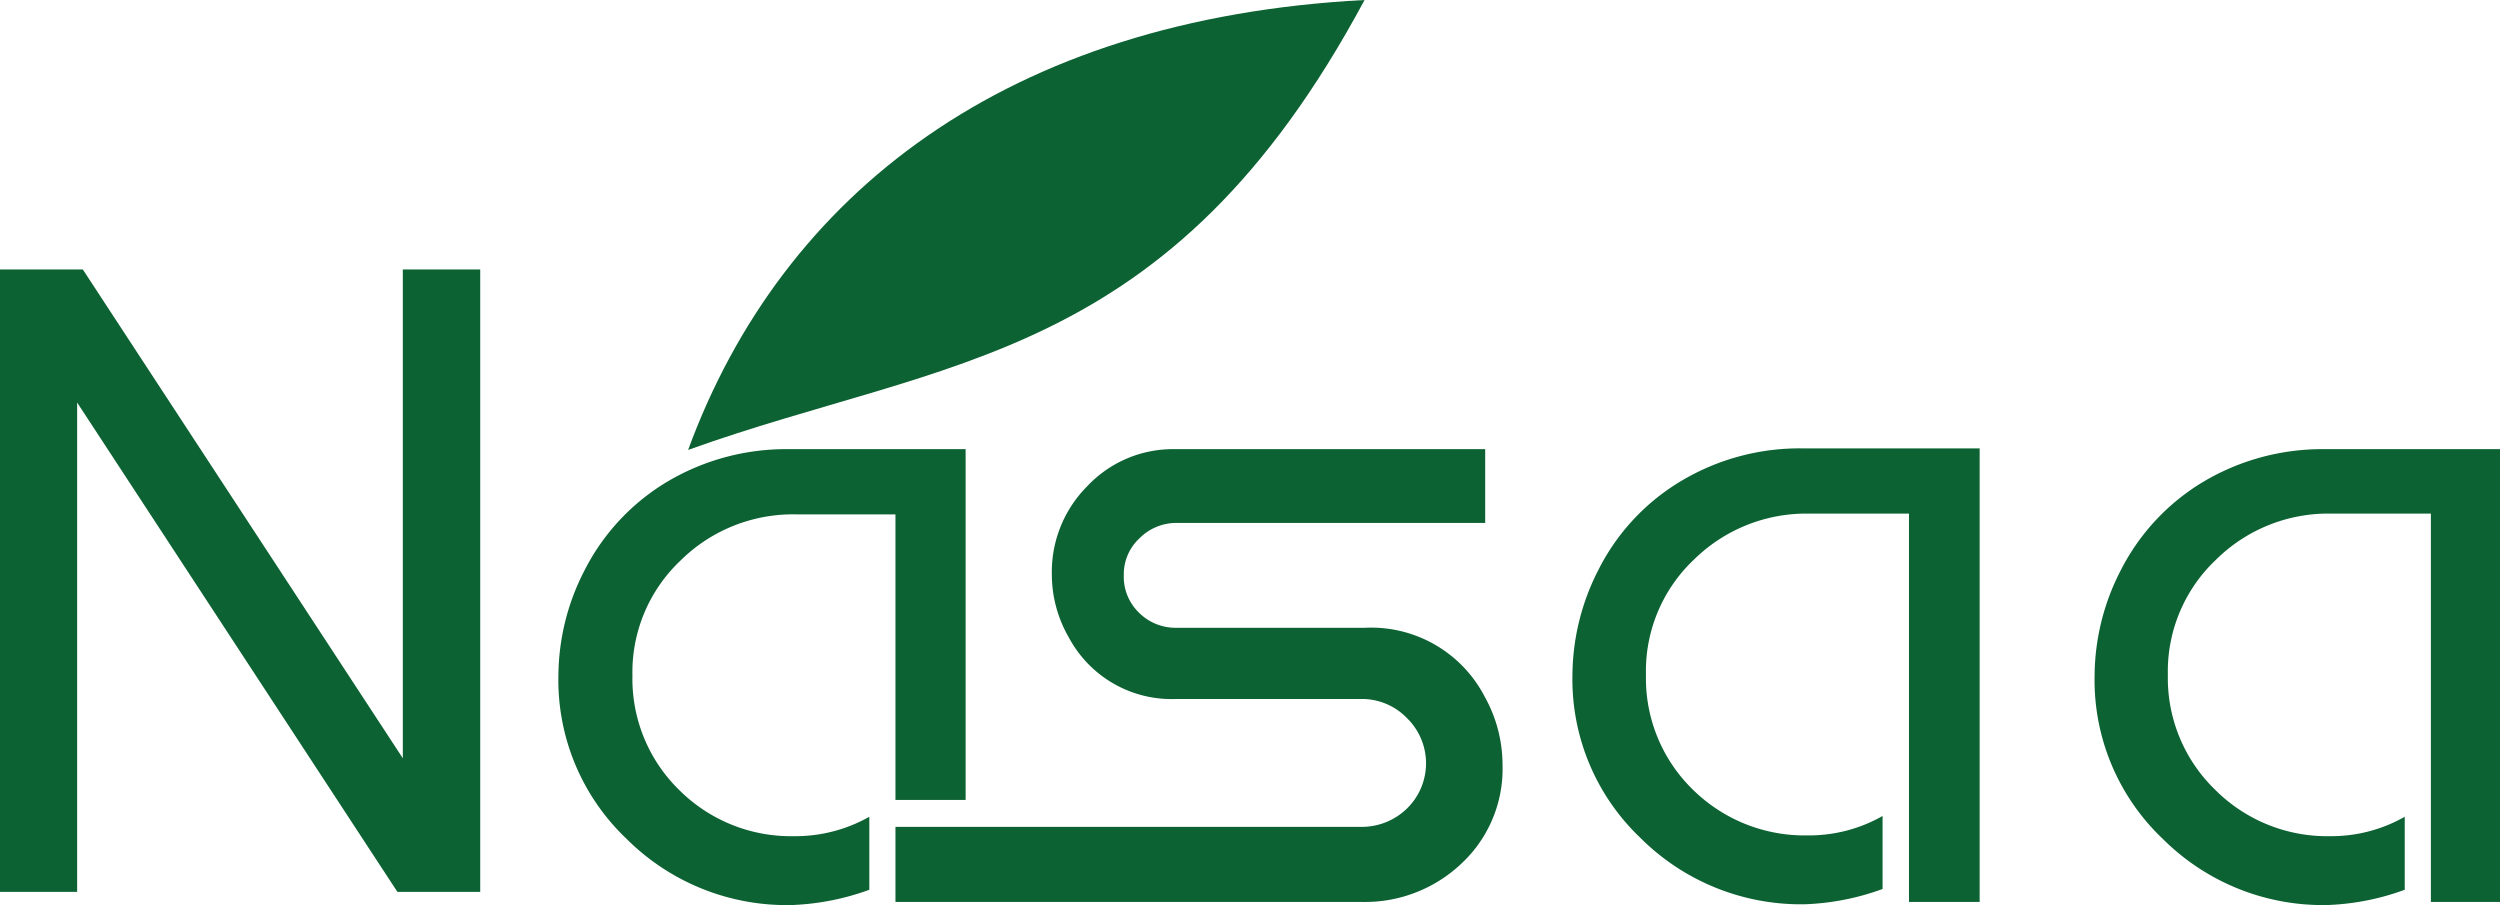
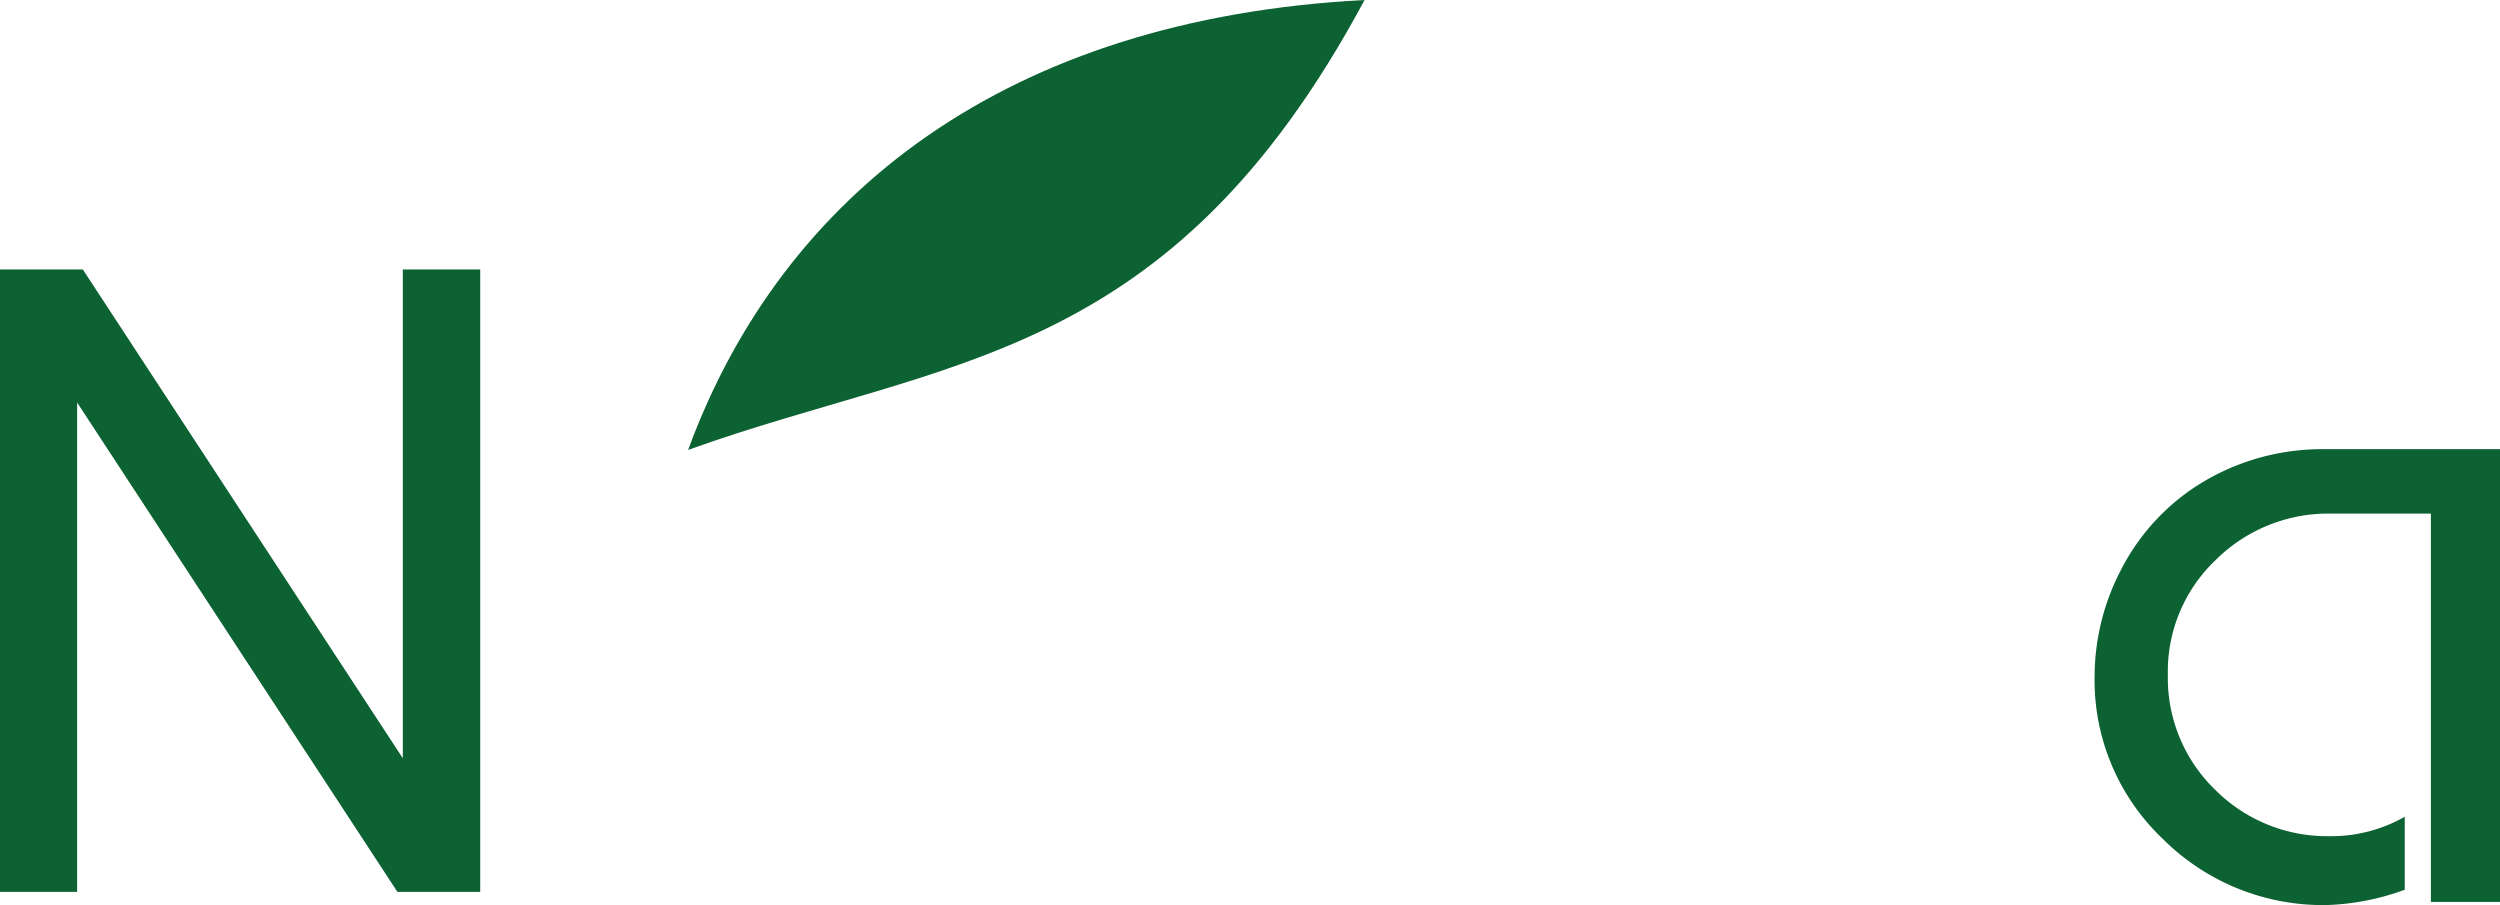
<svg xmlns="http://www.w3.org/2000/svg" viewBox="0 0 96.57 34.96">
  <defs>
    <style>.cls-1{fill:#0c6232;fill-rule:evenodd;}</style>
  </defs>
  <g data-name="图层 2" id="图层_2">
    <g data-name="图层 1" id="图层_1-2">
      <path d="M52.71,0C38.91.72,30.22,7.47,26.58,17.38,36.54,13.8,45.16,14.08,52.71,0Z" class="cls-1" />
-       <path d="M34.59,19.87H30.77a6.17,6.17,0,0,0-4.49,1.79,5.93,5.93,0,0,0-1.85,4.44,6,6,0,0,0,1.82,4.43,6.11,6.11,0,0,0,4.43,1.77,5.8,5.8,0,0,0,2.9-.75v2.82a9.75,9.75,0,0,1-3,.59A8.75,8.75,0,0,1,24.2,32.4a8.45,8.45,0,0,1-2.63-6.3,8.94,8.94,0,0,1,1-4.05,8.44,8.44,0,0,1,3.25-3.47,9,9,0,0,1,4.63-1.23h6.85V30.9H34.59Z" class="cls-1" />
-       <path d="M34.59,34.84v-2.9h18a2.5,2.5,0,0,0,1.76-.71,2.44,2.44,0,0,0,0-3.49A2.42,2.42,0,0,0,52.58,27H45.45a4.5,4.5,0,0,1-4.16-2.37,4.88,4.88,0,0,1-.66-2.46A4.69,4.69,0,0,1,42,18.78a4.54,4.54,0,0,1,3.37-1.43h12V20.2H45.47a2,2,0,0,0-1.45.59,1.89,1.89,0,0,0-.61,1.42A1.93,1.93,0,0,0,44,23.67a2,2,0,0,0,1.45.58h7.27a4.94,4.94,0,0,1,4.63,2.66,5.41,5.41,0,0,1,.69,2.63,5,5,0,0,1-1.59,3.82,5.42,5.42,0,0,1-3.86,1.48Z" class="cls-1" />
-       <path d="M73.74,34.84v-15H69.91a6.19,6.19,0,0,0-4.49,1.79,5.92,5.92,0,0,0-1.84,4.44,6,6,0,0,0,1.81,4.43,6.15,6.15,0,0,0,4.44,1.77,5.74,5.74,0,0,0,2.89-.75v2.82a9.69,9.69,0,0,1-3,.59,8.77,8.77,0,0,1-6.35-2.56,8.45,8.45,0,0,1-2.63-6.3,9,9,0,0,1,1-4.05,8.38,8.38,0,0,1,3.25-3.47,8.92,8.92,0,0,1,4.62-1.23h6.86V34.84Z" class="cls-1" />
      <path d="M93.9,34.84v-15H90.07a6.16,6.16,0,0,0-4.48,1.79,5.93,5.93,0,0,0-1.85,4.44,6,6,0,0,0,1.82,4.43A6.11,6.11,0,0,0,90,32.3a5.74,5.74,0,0,0,2.89-.75v2.82a9.64,9.64,0,0,1-3,.59,8.75,8.75,0,0,1-6.35-2.56,8.45,8.45,0,0,1-2.63-6.3,8.94,8.94,0,0,1,1-4.05,8.44,8.44,0,0,1,3.25-3.47,9,9,0,0,1,4.63-1.23h6.85V34.84Z" class="cls-1" />
      <polygon points="0 34.45 0 10.41 3.2 10.41 15.56 29.29 15.56 10.41 18.55 10.41 18.55 34.45 15.35 34.45 2.98 15.55 2.98 34.45 0 34.45" class="cls-1" />
    </g>
  </g>
</svg>